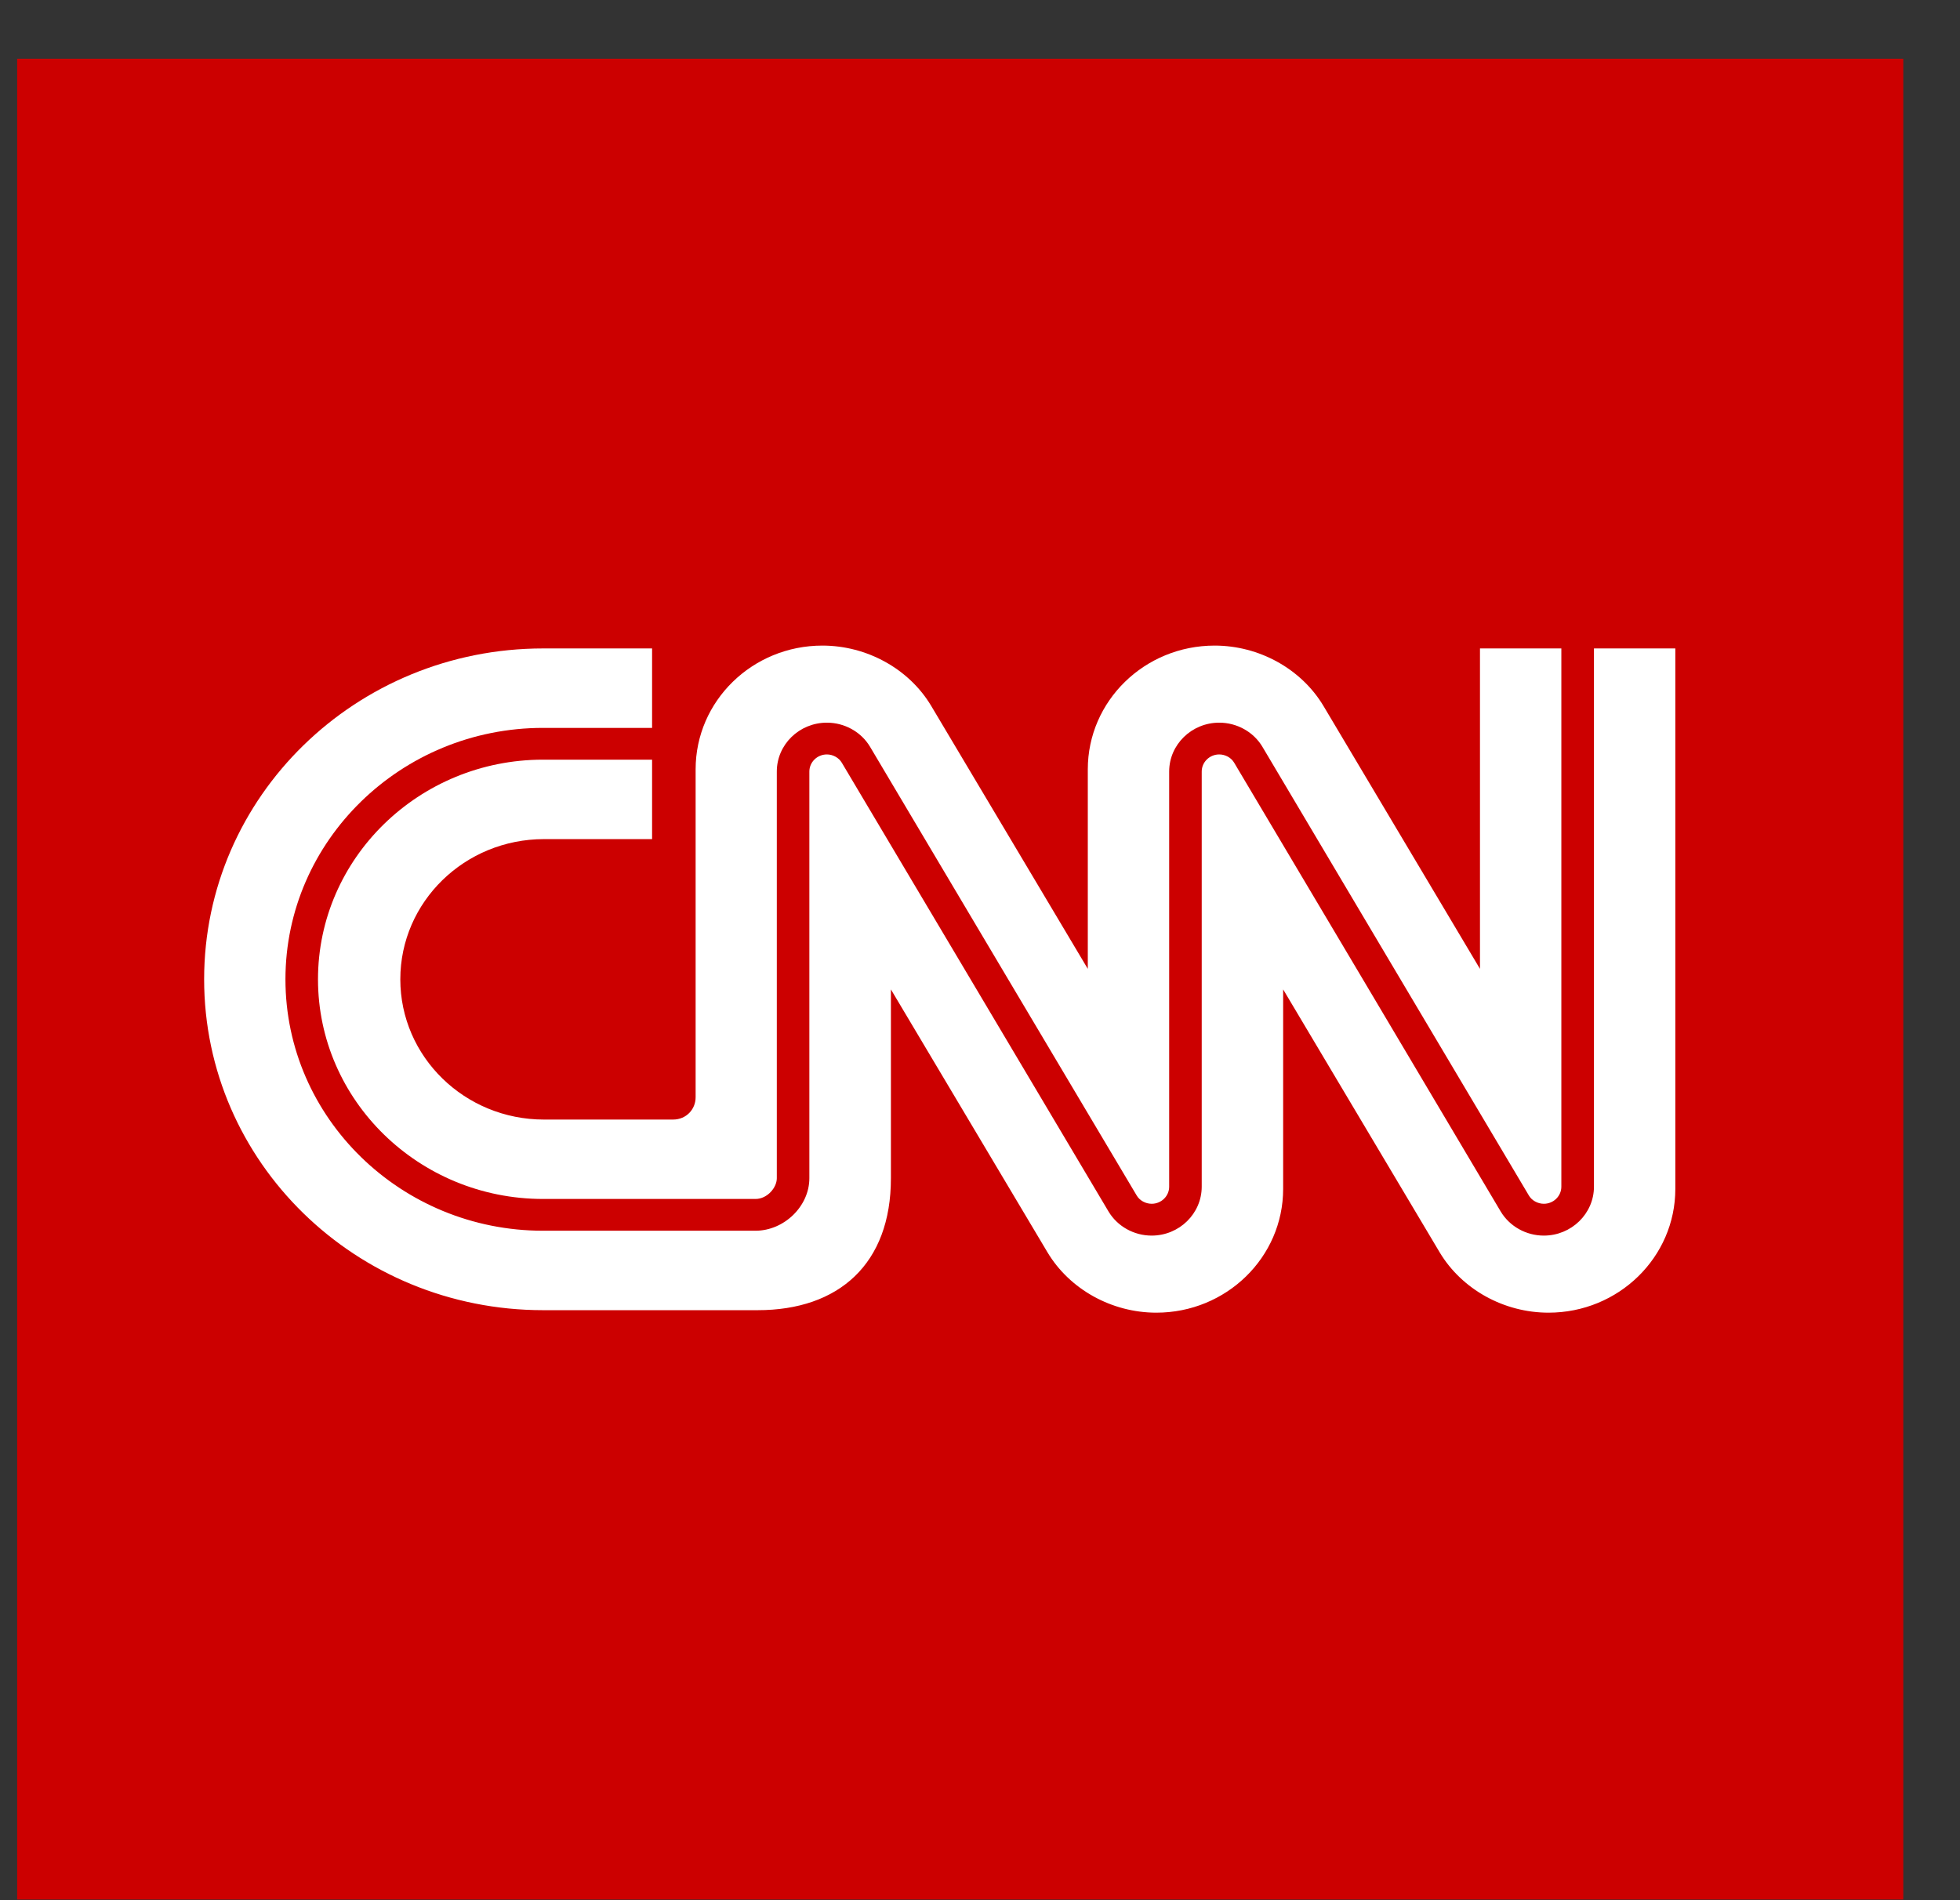
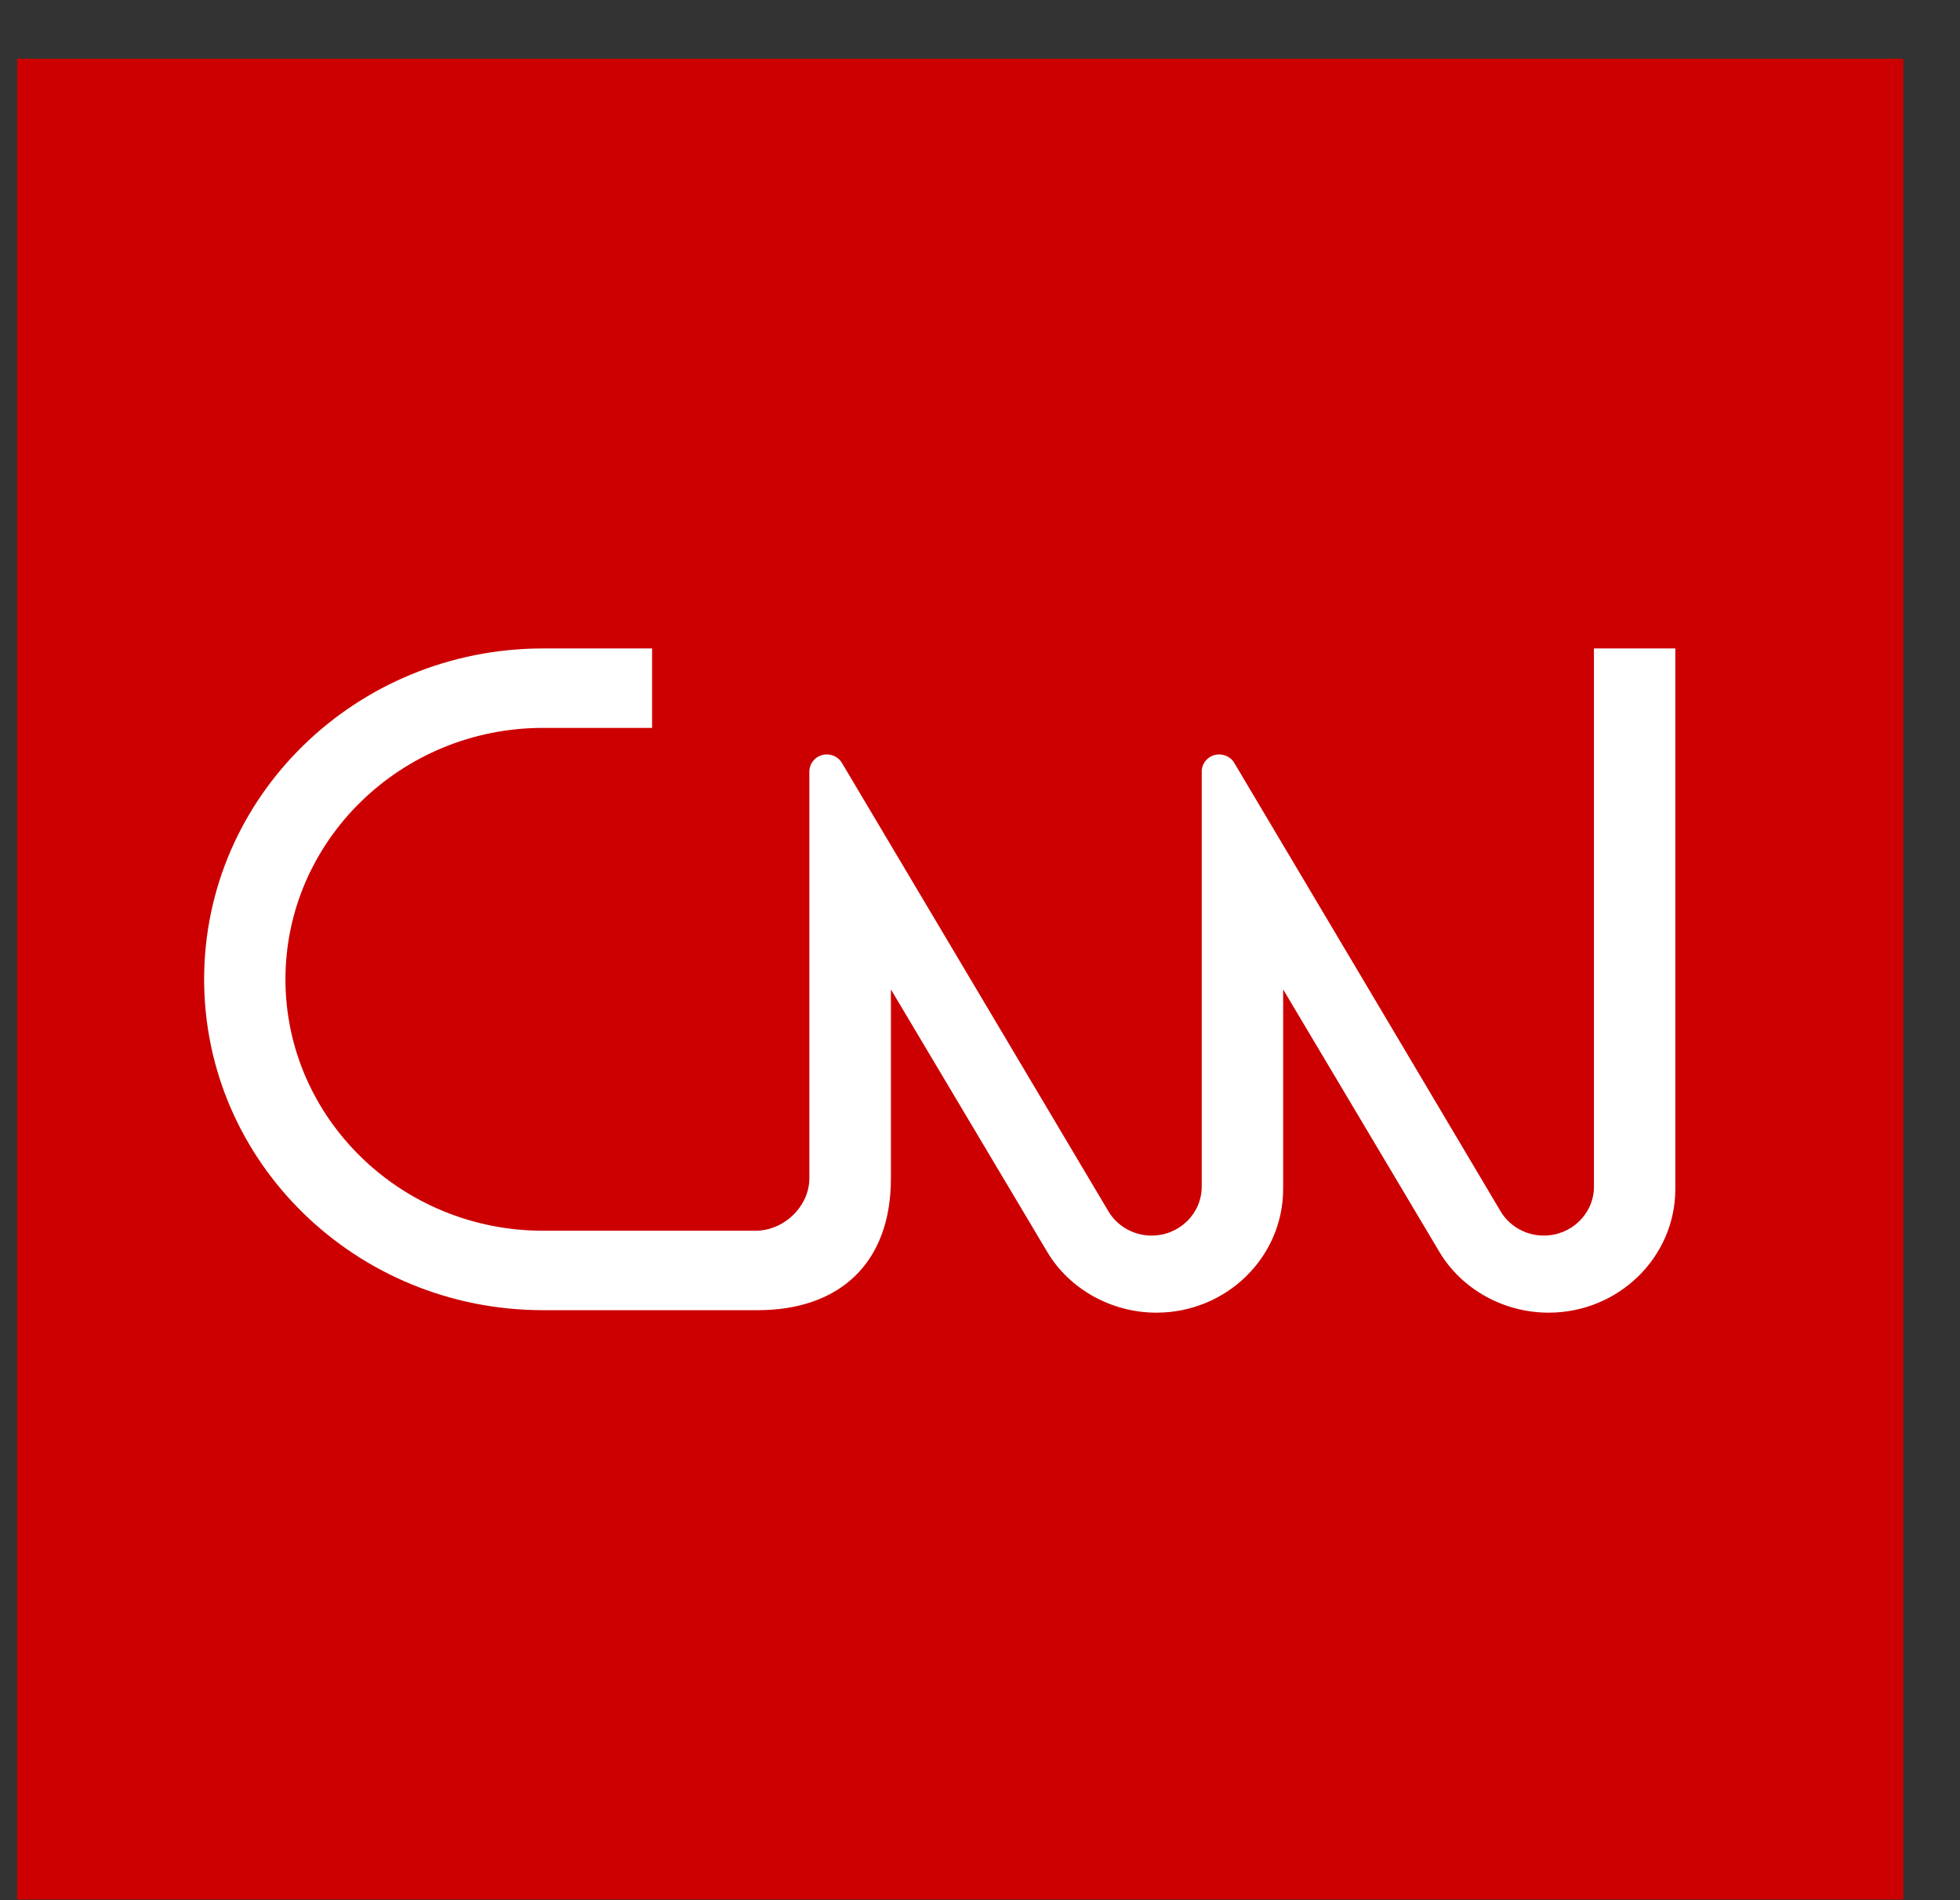
<svg xmlns="http://www.w3.org/2000/svg" width="33" height="32" viewBox="0 0 33 32" fill="none">
  <rect x="0" y="0" width="33" height="32" fill="#333333" stroke="none" />
  <g clip-path="url(#clip0_17860_86817)">
    <path d="M32.045 0.989H0.289V31.989H32.045V0.989Z" fill="#CC0000" />
-     <path d="M5.354 16.492C5.354 18.532 7.054 20.191 9.143 20.191H12.72C12.919 20.191 13.079 20 13.079 19.842V12.993C13.079 12.539 13.457 12.17 13.922 12.17C14.22 12.17 14.498 12.325 14.647 12.573C14.665 12.603 15.747 14.425 16.893 16.355C17.988 18.197 19.12 20.103 19.139 20.134C19.189 20.218 19.288 20.272 19.391 20.272C19.553 20.272 19.685 20.143 19.685 19.984V12.993C19.685 12.539 20.064 12.17 20.528 12.17C20.826 12.17 21.104 12.325 21.253 12.573C21.271 12.603 22.353 14.425 23.498 16.355C24.592 18.197 25.723 20.102 25.742 20.134C25.792 20.218 25.891 20.272 25.994 20.272C26.156 20.272 26.288 20.143 26.288 19.984V10.92H24.918V16.316C24.918 16.316 22.364 12.025 22.282 11.887C21.909 11.265 21.202 10.872 20.45 10.872C19.271 10.872 18.315 11.805 18.315 12.956V16.316C18.315 16.316 15.761 12.025 15.678 11.887C15.306 11.265 14.598 10.872 13.846 10.872C12.668 10.872 11.712 11.805 11.712 12.956V18.477C11.713 18.678 11.558 18.853 11.333 18.854H9.159C7.823 18.854 6.74 17.796 6.74 16.492C6.74 15.188 7.823 14.131 9.159 14.131H10.979V12.793H9.143C7.054 12.793 5.354 14.453 5.354 16.492Z" fill="white" />
    <path d="M26.837 10.92V19.984C26.837 20.438 26.458 20.808 25.993 20.808C25.695 20.808 25.418 20.653 25.268 20.404C25.251 20.375 24.169 18.552 23.024 16.623C21.93 14.781 20.799 12.876 20.779 12.844C20.73 12.76 20.631 12.705 20.528 12.705C20.365 12.705 20.233 12.835 20.233 12.993V19.984C20.233 20.438 19.855 20.808 19.39 20.808C19.092 20.808 18.815 20.653 18.665 20.404C18.647 20.375 17.565 18.552 16.419 16.623C15.324 14.78 14.192 12.875 14.173 12.844C14.123 12.76 14.024 12.705 13.922 12.705C13.759 12.705 13.627 12.835 13.627 12.993V19.842C13.627 20.313 13.203 20.726 12.719 20.726H9.143C6.752 20.726 4.806 18.827 4.806 16.492C4.806 14.158 6.752 12.258 9.143 12.258H10.979V10.92H9.145C5.992 10.92 3.437 13.415 3.437 16.492C3.437 19.57 5.992 22.064 9.145 22.064H12.755C14.123 22.065 15.002 21.283 15 19.84V16.662C15 16.662 17.573 20.983 17.637 21.091C18.01 21.713 18.717 22.106 19.469 22.106C20.648 22.106 21.604 21.173 21.604 20.022V16.662C21.604 16.662 24.157 20.953 24.24 21.091C24.613 21.713 25.32 22.106 26.072 22.106C27.251 22.106 28.207 21.173 28.207 20.022V10.92H26.837Z" fill="white" />
  </g>
  <defs>
    <clipPath id="clip0_17860_86817">
      <rect width="31.756" height="31" fill="white" transform="translate(0.289 0.989)" />
    </clipPath>
  </defs>
</svg>